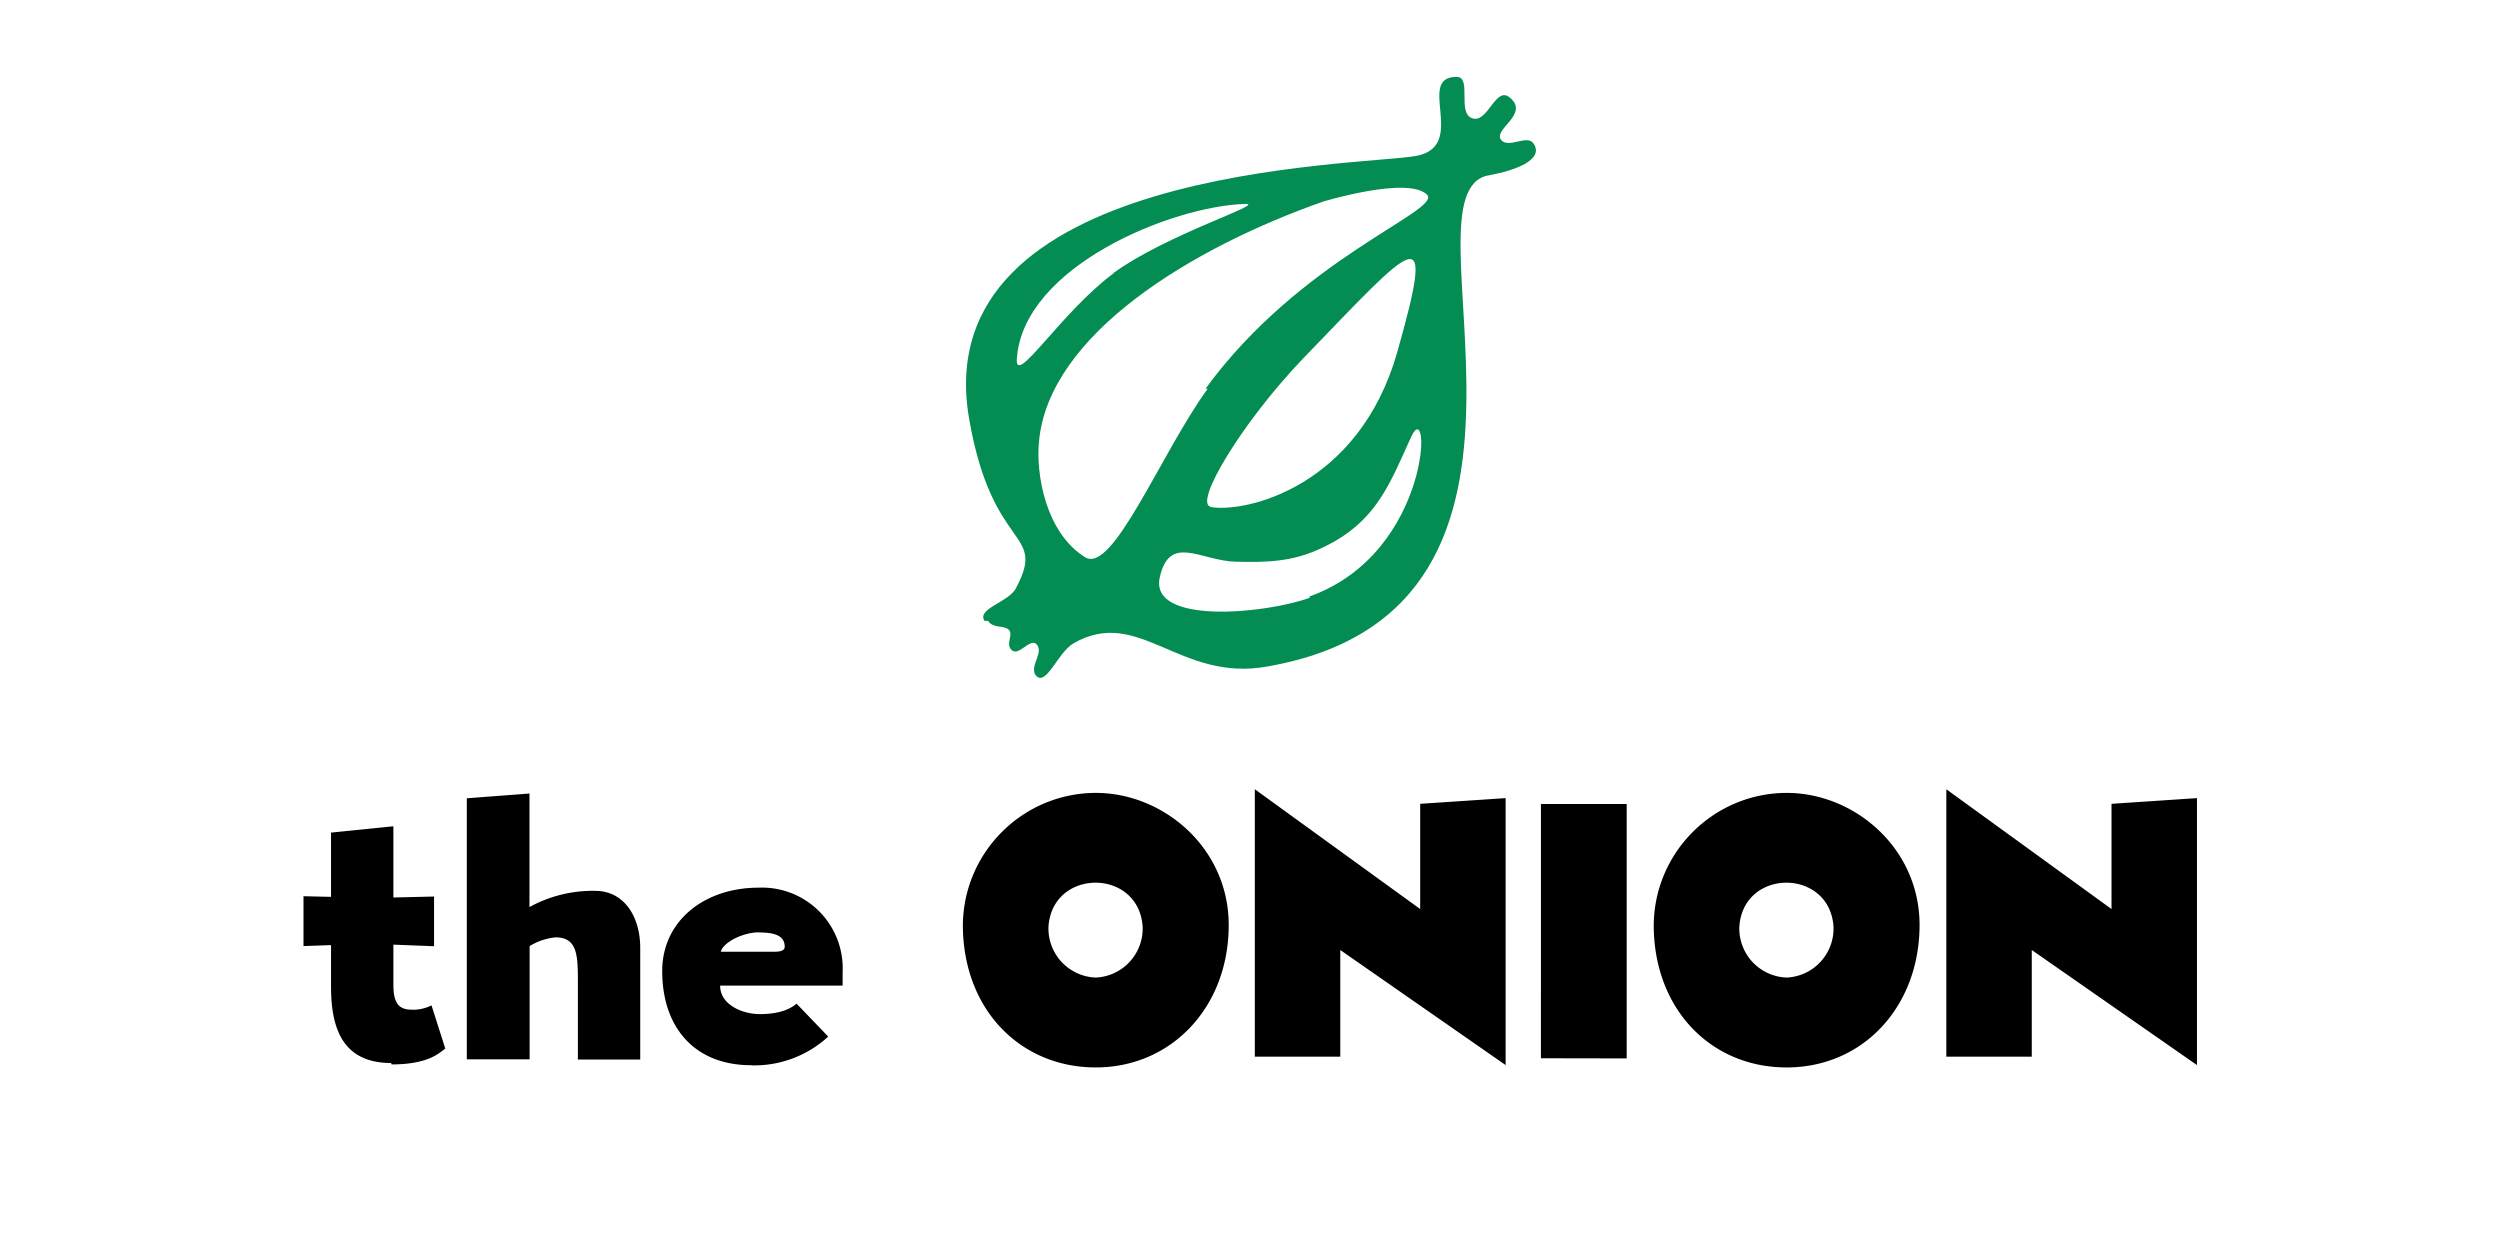
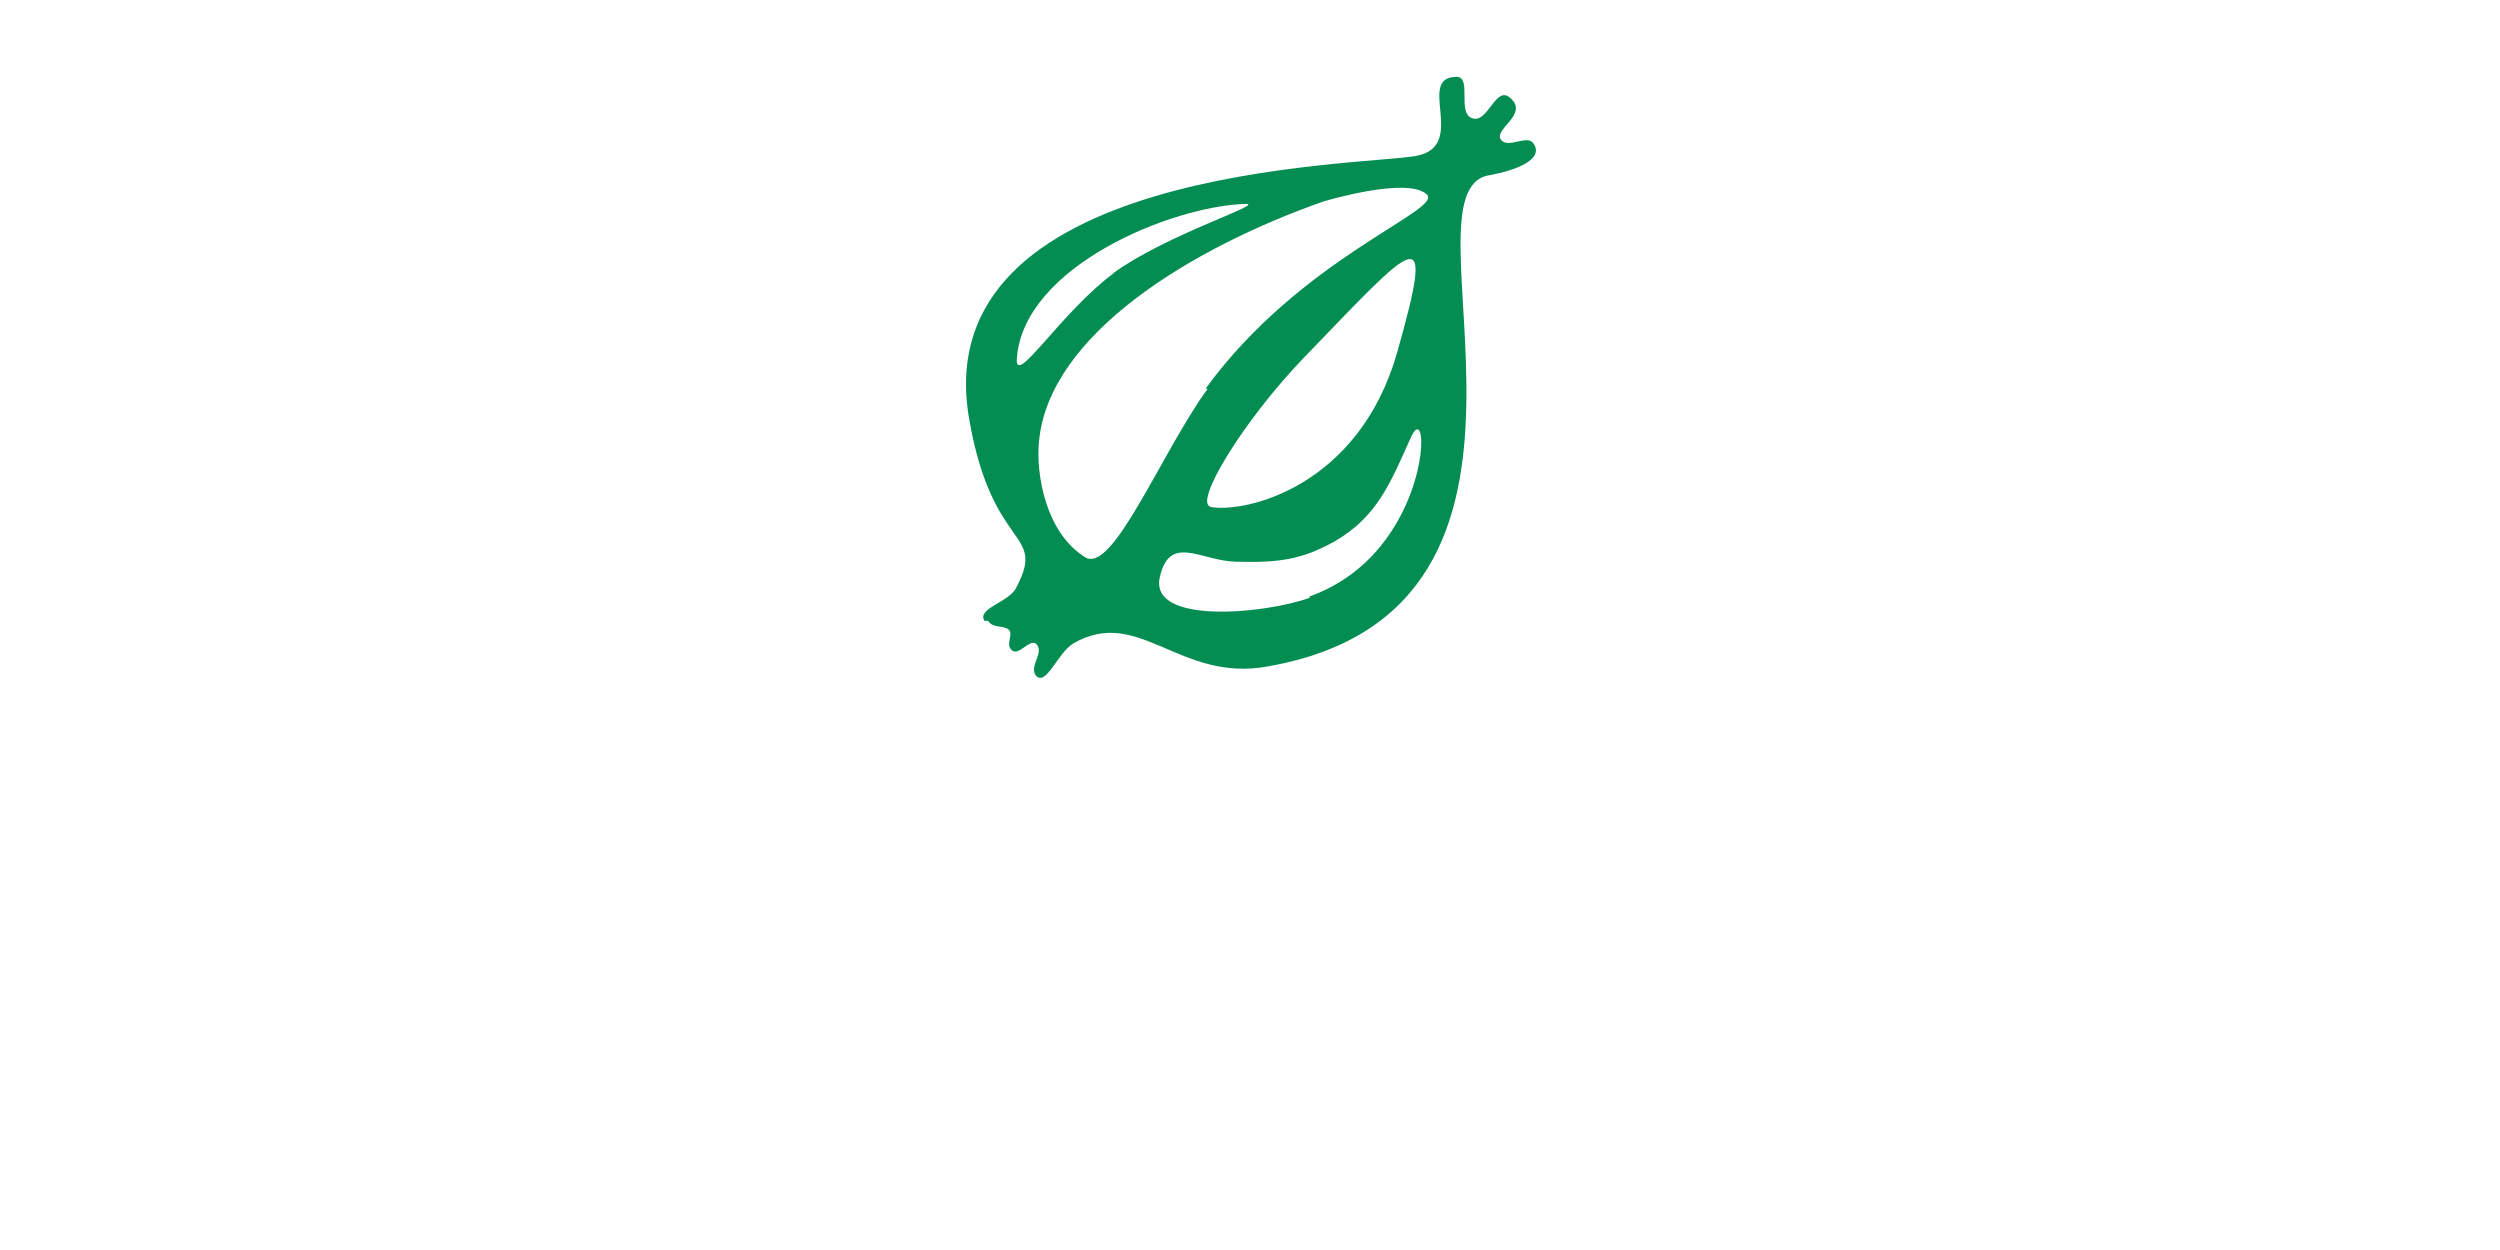
<svg xmlns="http://www.w3.org/2000/svg" viewBox="0 0 15.799 7.892" width="120" height="60">
  <path d="M6.222 3.92c-.053-.078.16-.12.2-.21.195-.368-.15-.218-.297-1.064-.28-1.6 2.457-1.6 2.822-1.664.336-.06-.005-.5.258-.5.1 0 0 .23.1.262s.146-.21.238-.13c.127.107-.12.204-.053.27.046.05.163-.04.202.02.068.102-.117.17-.282.2-.603.1.687 2.74-1.4 3.104-.555.102-.814-.384-1.226-.146-.102.06-.175.282-.24.2-.04-.06.063-.15 0-.2-.043-.024-.107.082-.15.043s.014-.1-.02-.13-.096-.005-.13-.055zm.814-2.198c.335-.244.968-.44.835-.437-.462.012-1.405.394-1.445.978-.014.185.282-.297.612-.54zm.583.73c.602-.826 1.492-1.123 1.4-1.225-.12-.12-.657.043-.657.043-.83.292-1.736.84-1.796 1.518-.02.2.04.574.292.73.175.108.478-.657.774-1.065zm.656 1.314c.778-.278.77-1.29.642-1.007s-.21.5-.48.657c-.214.12-.362.137-.628.13-.22-.005-.418-.18-.48.1-.064.3.665.23.948.128zM7.648 3.2c.223.04.94-.127 1.182-.978.248-.876.12-.7-.598.043-.385.403-.692.915-.58.934z" fill="#048d52" />
-   <path d="M2.472 6.714c-.322 0-.38-.243-.38-.485v-.26l-.174.006V5.66l.174.004v-.406l.394-.04v.45l.257-.006v.314l-.257-.01v.254c0 .115.034.157.116.157.043.002.086-.008.125-.027l.087.273c-.038.027-.106.1-.34.1zm.875-.986a.83.83 0 0 1 .413-.102c.19 0 .286.17.286.36v.706h-.394v-.48c0-.174 0-.292-.142-.292-.058.006-.114.025-.163.055v.716H2.95v-1.65l.396-.03v.72zm1.4 1c-.356 0-.562-.237-.562-.595 0-.32.27-.527.608-.527a.51.51 0 0 1 .532.534v.085h-.774c0 .123.144.18.25.18.125 0 .193-.032.233-.066l.2.208a.69.69 0 0 1-.479.182zm.05-.84c-.097 0-.225.06-.242.123h.324c.036 0 .08 0 .08-.032 0-.074-.072-.09-.163-.09zm2.128.854c-.48 0-.84-.37-.84-.9.004-.462.38-.834.84-.835.428 0 .84.348.84.835 0 .52-.363.9-.84.9zm0-.568a.31.31 0 0 0 .296-.322c-.025-.37-.57-.37-.595 0a.31.31 0 0 0 .299.322zm2.05-.433v-.665l.54-.036v1.687L8.47 6v.674h-.54v-1.69zm.763.943V5.077h.542v1.608zm1.553.058c-.48 0-.84-.37-.84-.9.004-.462.38-.834.84-.835.428 0 .84.348.84.835-.001.52-.36.9-.84.9zm0-.568a.31.31 0 0 0 .296-.322c-.025-.37-.57-.37-.595 0a.31.31 0 0 0 .299.322zm2.053-.433v-.665l.54-.036v1.687L12.84 6v.674h-.54v-1.69z" />
</svg>